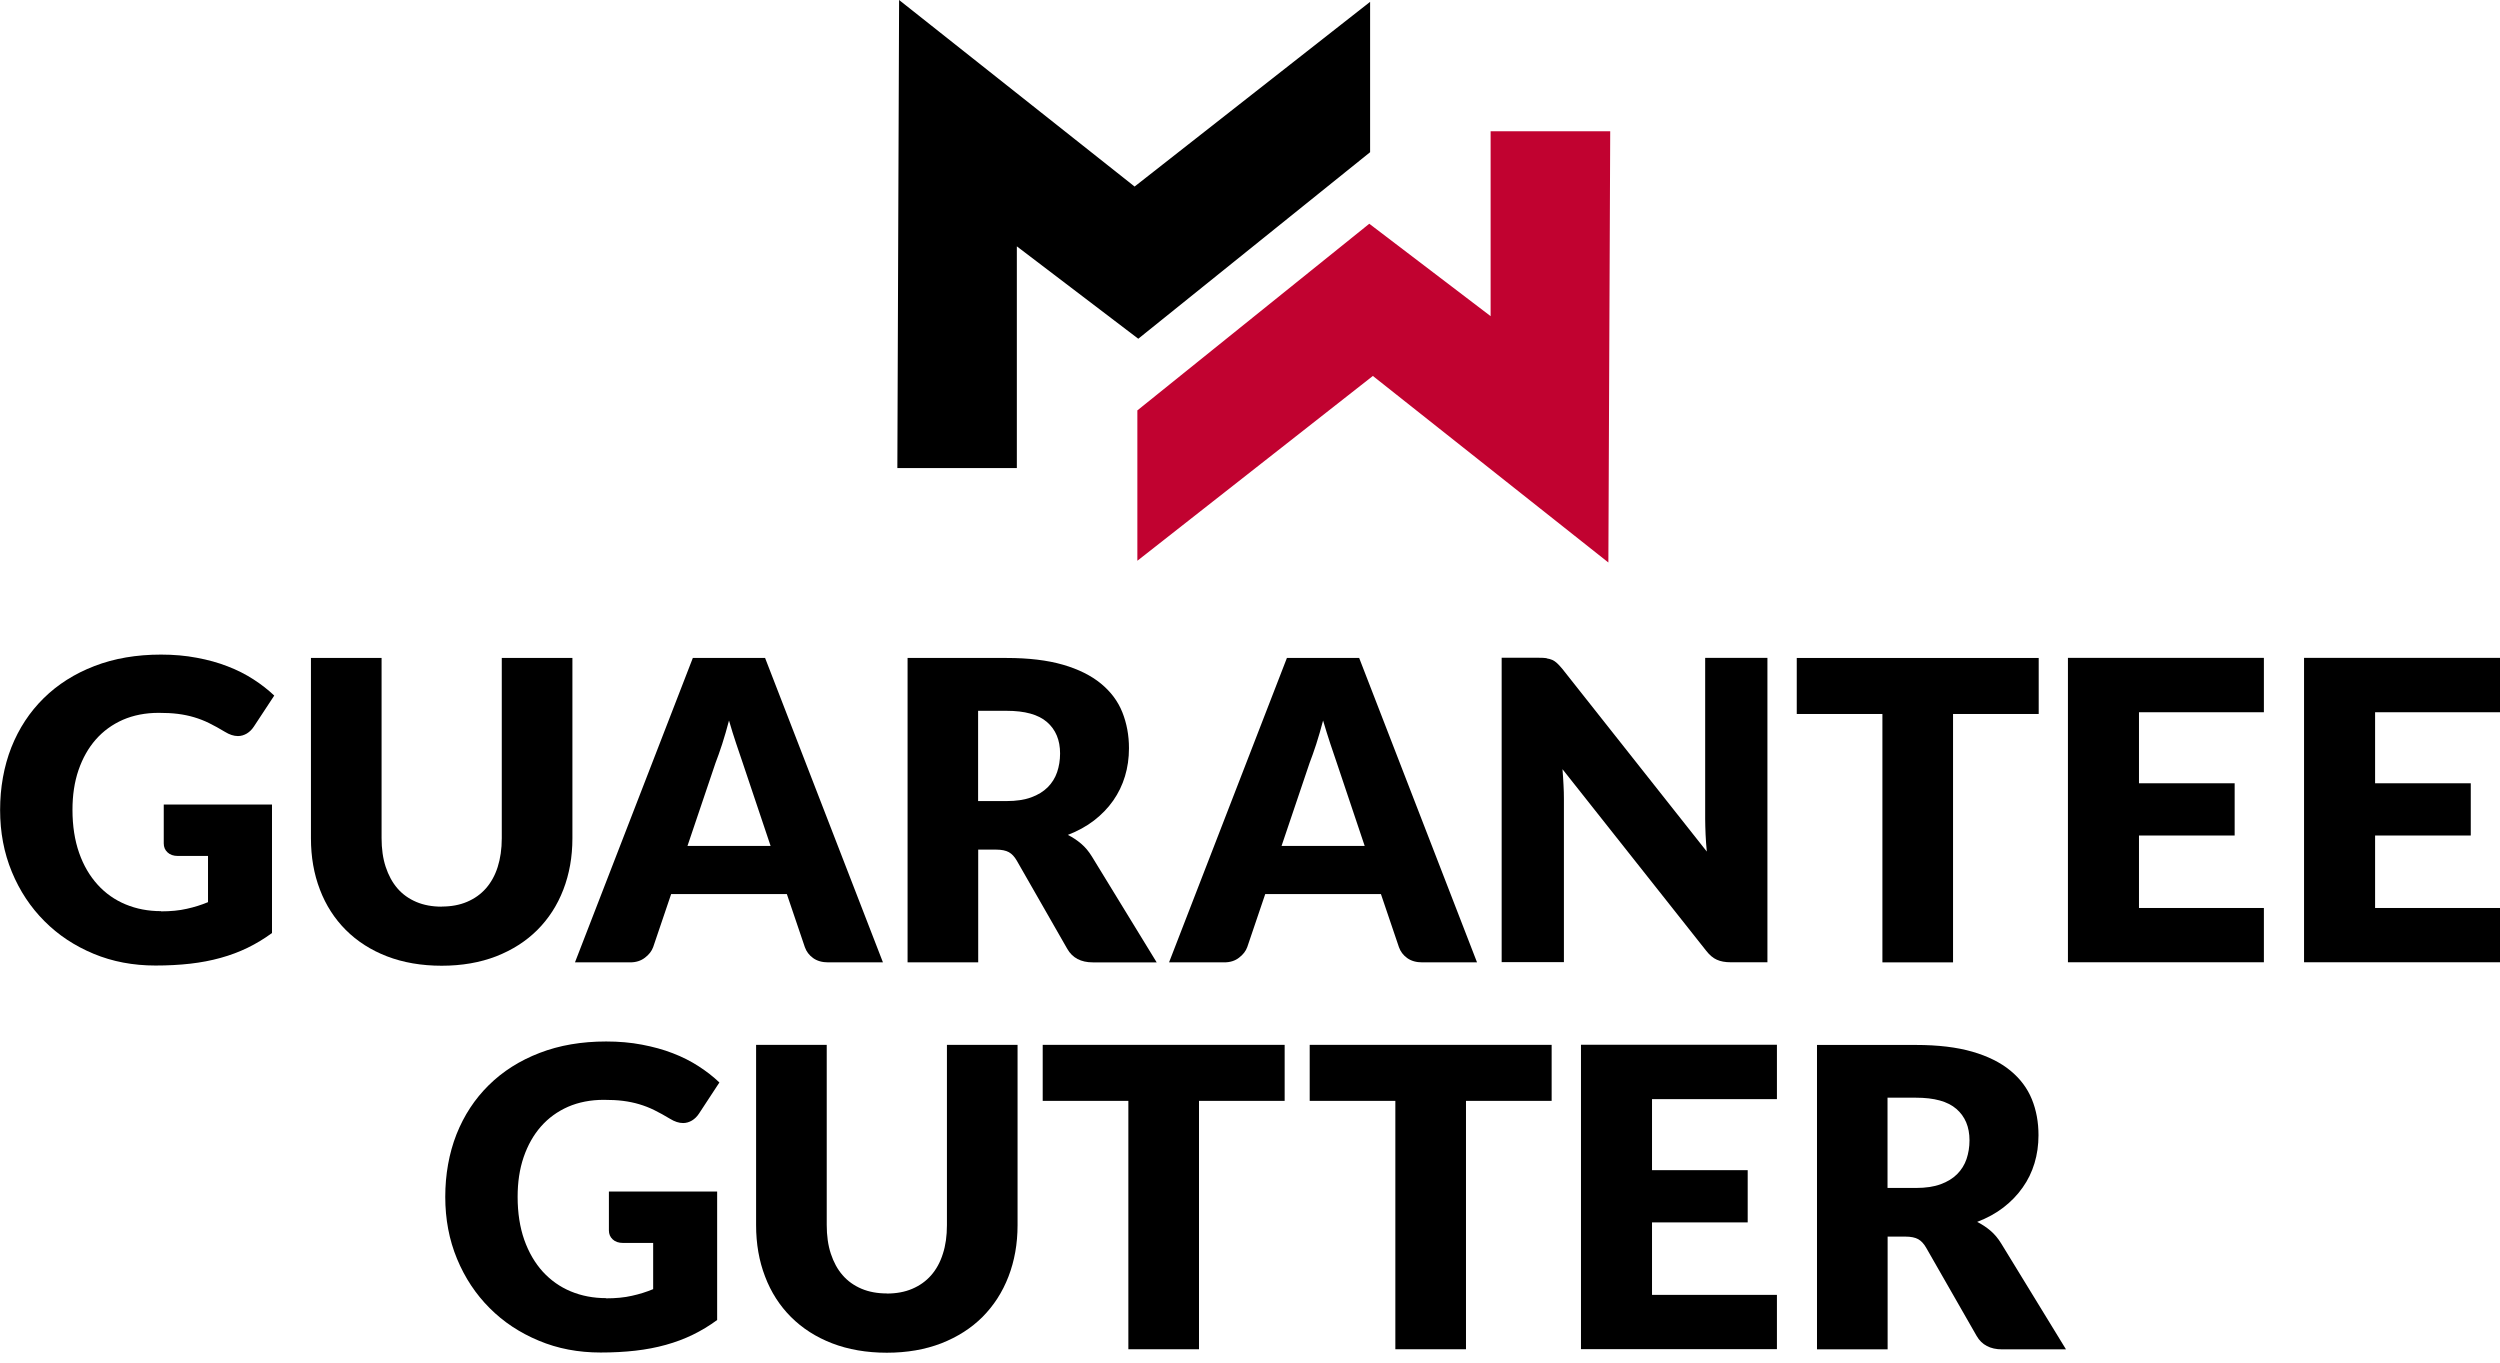
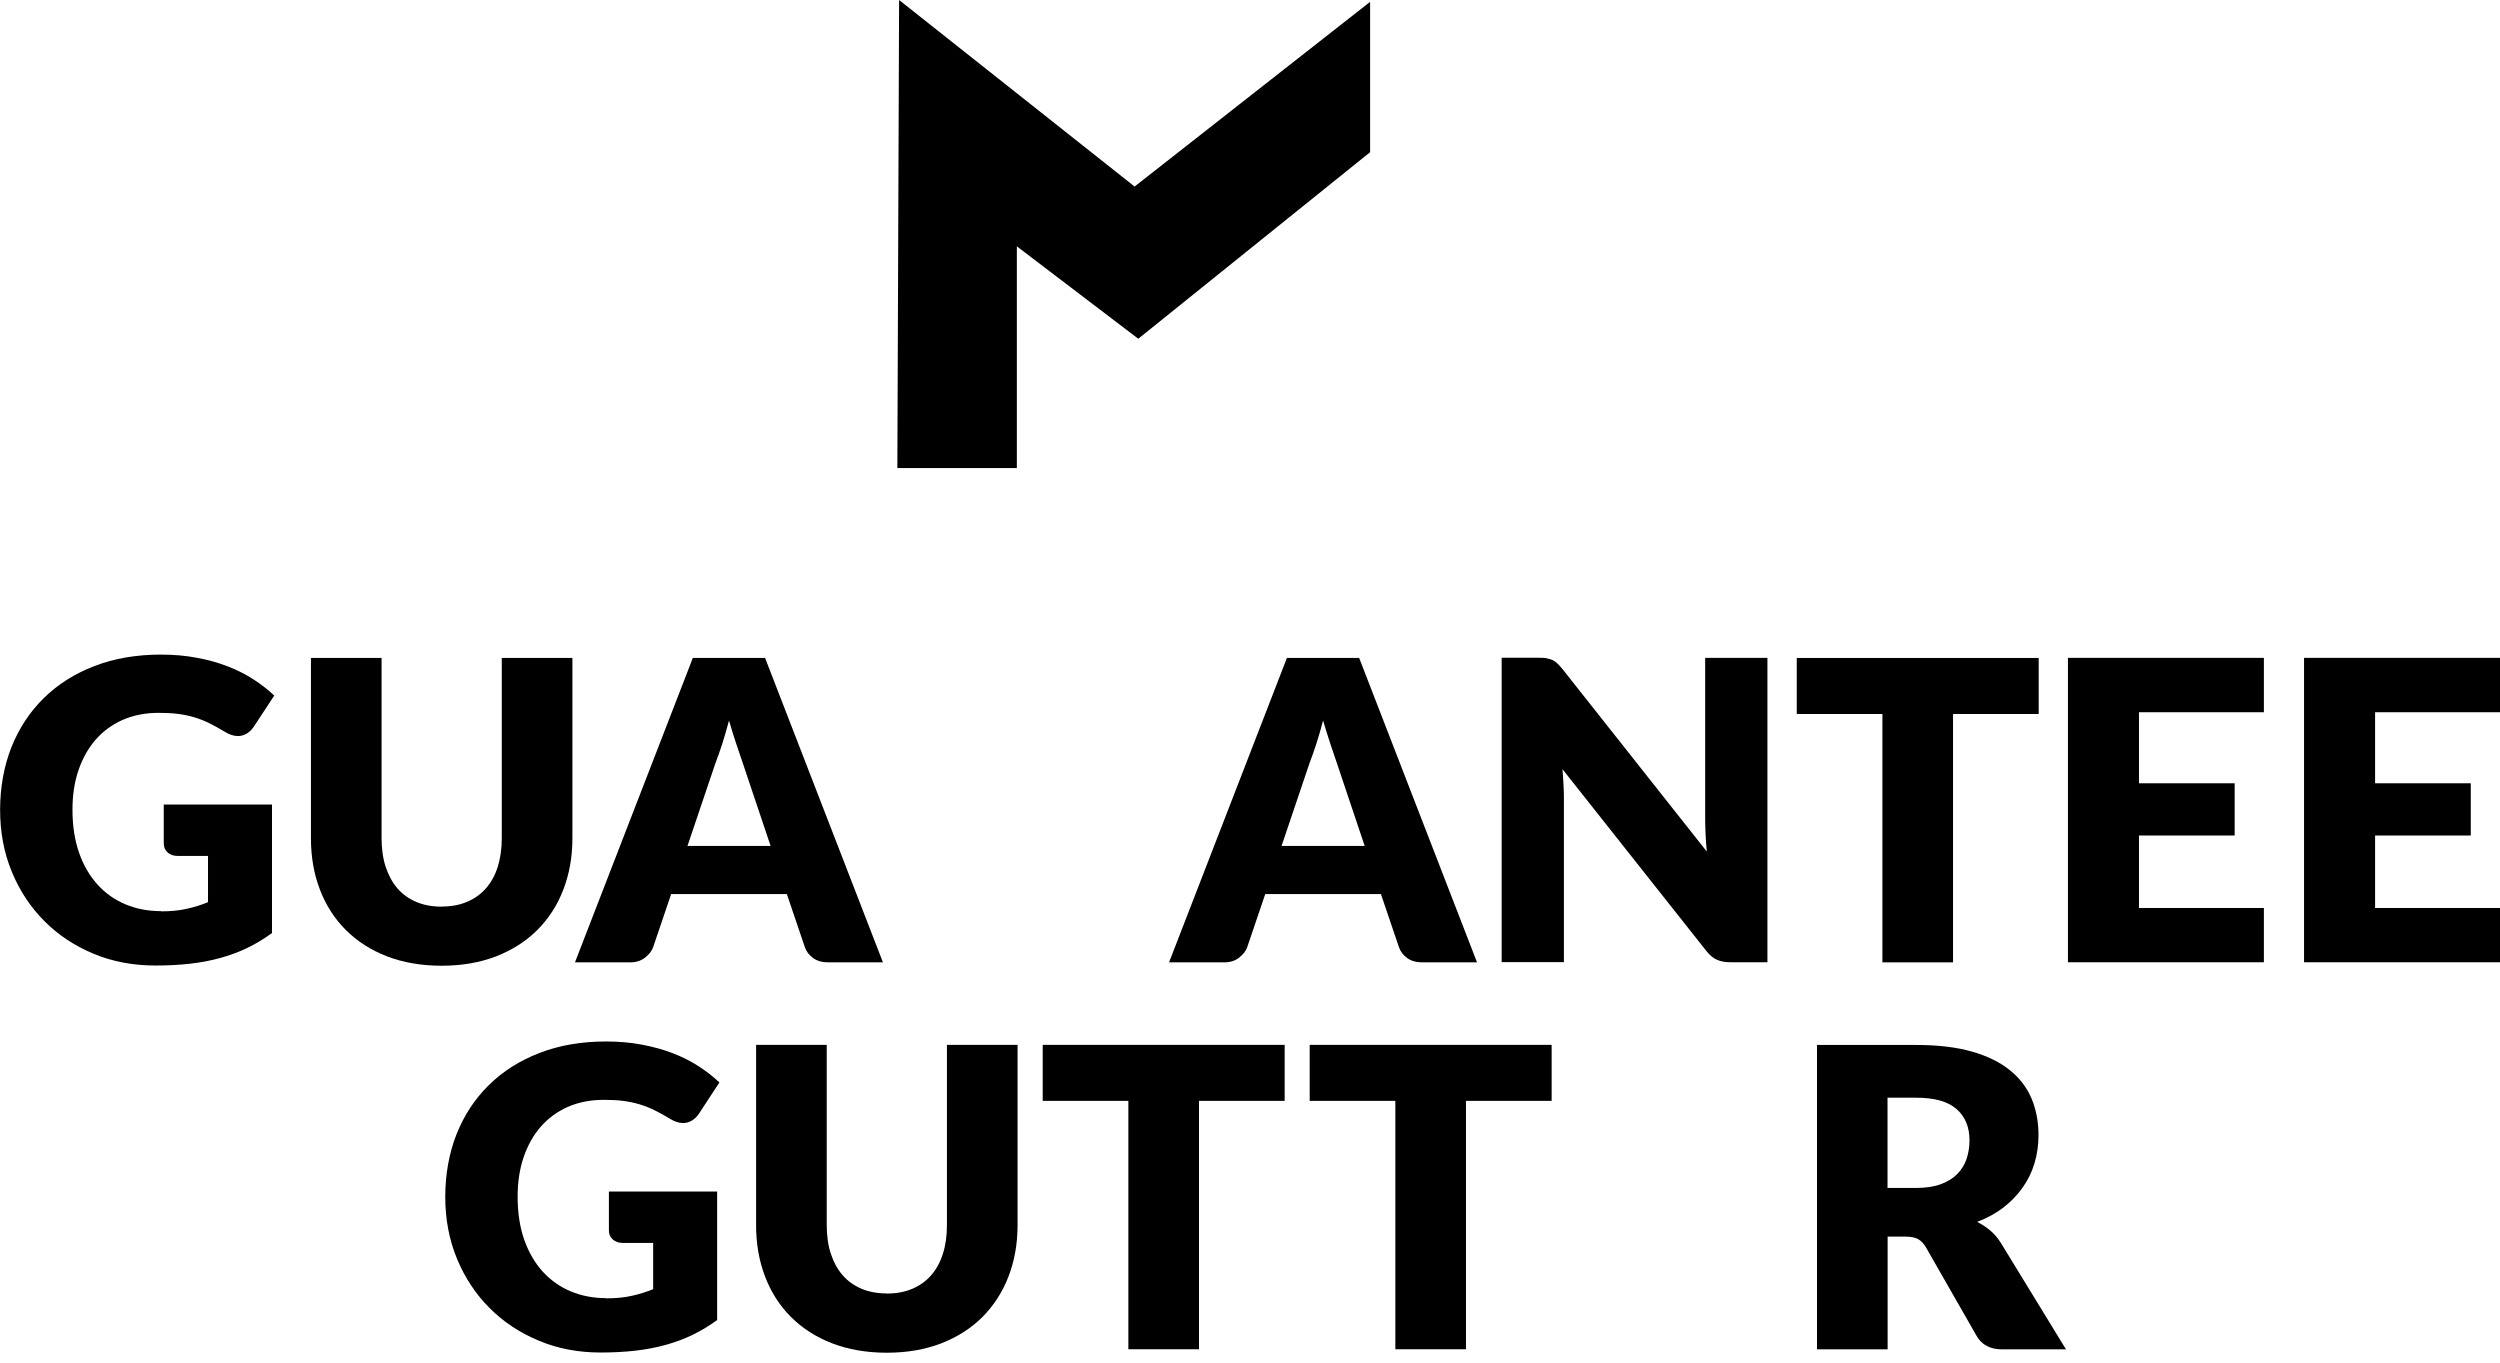
<svg xmlns="http://www.w3.org/2000/svg" id="Layer_1" viewBox="0 0 244.58 133.37">
  <defs>
    <style>      .st0 {        fill: #c10230;      }    </style>
  </defs>
  <g>
    <path d="M15.74,89.16c.95,0,1.8-.08,2.53-.25.74-.16,1.43-.38,2.08-.65v-4.52h-2.94c-.44,0-.78-.12-1.02-.35-.25-.23-.37-.52-.37-.88v-3.8h10.59v12.57c-.76.56-1.56,1.04-2.38,1.44-.82.4-1.7.73-2.64.99-.93.26-1.93.45-2.98.57-1.06.12-2.19.18-3.4.18-2.18,0-4.2-.38-6.05-1.15-1.85-.77-3.46-1.83-4.81-3.19-1.36-1.36-2.42-2.96-3.19-4.82-.77-1.86-1.15-3.88-1.15-6.06s.37-4.26,1.1-6.12c.74-1.86,1.79-3.46,3.16-4.81,1.37-1.35,3.02-2.4,4.97-3.15,1.94-.75,4.11-1.12,6.51-1.12,1.24,0,2.4.1,3.5.31,1.09.2,2.1.48,3.02.84.92.35,1.76.78,2.52,1.27.76.49,1.44,1.02,2.04,1.59l-2,3.04c-.19.29-.42.51-.68.67-.27.16-.56.25-.87.25-.41,0-.83-.14-1.27-.41-.54-.33-1.06-.61-1.54-.85-.48-.24-.98-.43-1.48-.58-.5-.15-1.04-.26-1.59-.33-.56-.07-1.19-.1-1.88-.1-1.29,0-2.46.23-3.5.68-1.04.46-1.92,1.1-2.65,1.93-.73.83-1.29,1.83-1.69,2.99-.4,1.17-.59,2.46-.59,3.89,0,1.58.22,2.98.65,4.21s1.04,2.26,1.81,3.11c.77.85,1.68,1.49,2.74,1.93,1.06.44,2.21.66,3.46.66Z" />
    <path d="M43.21,88.69c.93,0,1.75-.15,2.48-.46s1.35-.75,1.85-1.32c.5-.57.89-1.27,1.15-2.09s.4-1.76.4-2.81v-17.64h6.91v17.64c0,1.83-.3,3.5-.89,5.03-.59,1.53-1.44,2.84-2.54,3.94-1.1,1.1-2.45,1.96-4.03,2.58-1.58.61-3.36.92-5.33.92s-3.77-.31-5.35-.92c-1.58-.61-2.92-1.47-4.03-2.58-1.1-1.1-1.95-2.42-2.53-3.94-.59-1.53-.88-3.2-.88-5.03v-17.64h6.91v17.62c0,1.05.13,1.99.4,2.81s.65,1.53,1.15,2.11c.5.58,1.12,1.02,1.85,1.33s1.56.46,2.48.46Z" />
    <path d="M86.38,94.15h-5.35c-.6,0-1.09-.14-1.48-.42-.39-.28-.66-.64-.81-1.07l-1.76-5.19h-11.32l-1.76,5.19c-.14.38-.4.73-.8,1.03-.4.31-.88.46-1.45.46h-5.4l11.53-29.78h7.07l11.53,29.78ZM67.25,82.76h8.14l-2.74-8.16c-.18-.52-.38-1.13-.62-1.83-.24-.7-.47-1.46-.71-2.28-.22.83-.44,1.6-.67,2.31-.23.71-.45,1.32-.65,1.84l-2.74,8.11Z" />
-     <path d="M95.7,83.13v11.02h-6.91v-29.78h9.69c2.15,0,3.99.22,5.51.66,1.52.44,2.76,1.06,3.72,1.85.96.79,1.66,1.72,2.09,2.8s.65,2.25.65,3.52c0,.97-.13,1.88-.39,2.74s-.64,1.65-1.15,2.38c-.51.73-1.14,1.38-1.88,1.95s-1.6,1.04-2.56,1.41c.46.23.9.52,1.3.86.4.34.75.76,1.05,1.25l6.34,10.36h-6.25c-1.16,0-1.99-.44-2.49-1.31l-4.95-8.65c-.22-.38-.47-.65-.77-.82-.29-.16-.71-.25-1.24-.25h-1.76ZM95.7,78.37h2.78c.94,0,1.74-.12,2.4-.36s1.2-.57,1.62-.99c.42-.42.73-.92.92-1.48.19-.56.29-1.17.29-1.83,0-1.31-.43-2.33-1.28-3.07-.85-.74-2.17-1.1-3.96-1.1h-2.78v8.83Z" />
    <path d="M144.51,94.15h-5.36c-.6,0-1.09-.14-1.48-.42-.39-.28-.66-.64-.81-1.07l-1.76-5.19h-11.32l-1.76,5.19c-.14.38-.4.73-.8,1.03-.39.31-.88.46-1.45.46h-5.4l11.53-29.78h7.07l11.53,29.78ZM125.38,82.76h8.13l-2.74-8.16c-.18-.52-.39-1.13-.62-1.83s-.47-1.46-.71-2.28c-.22.83-.44,1.6-.67,2.31-.23.71-.45,1.32-.65,1.84l-2.74,8.11Z" />
    <path d="M151.31,64.41c.2.03.39.08.55.15.16.07.32.18.47.32.15.14.32.32.51.55l14.14,17.88c-.05-.57-.1-1.13-.12-1.67s-.04-1.05-.04-1.52v-15.76h6.09v29.78h-3.6c-.53,0-.98-.08-1.35-.25-.37-.16-.72-.46-1.06-.9l-14.04-17.74c.04.52.08,1.03.1,1.52.03.5.04.96.04,1.4v15.96h-6.09v-29.78h3.64c.3,0,.55.01.76.04Z" />
    <path d="M199.45,64.37v5.48h-8.38v24.3h-6.91v-24.3h-8.38v-5.48h23.67Z" />
    <path d="M221.48,64.37v5.31h-12.22v6.95h9.36v5.11h-9.36v7.09h12.22v5.31h-19.17v-29.78h19.17Z" />
    <path d="M244.58,64.37v5.31h-12.22v6.95h9.36v5.11h-9.36v7.09h12.22v5.31h-19.17v-29.78h19.17Z" />
    <path d="M59.29,127.02c.95,0,1.8-.08,2.53-.25.74-.16,1.43-.38,2.08-.65v-4.52h-2.94c-.44,0-.78-.12-1.02-.35-.25-.23-.37-.52-.37-.88v-3.8h10.59v12.57c-.76.56-1.56,1.04-2.38,1.44-.82.4-1.7.73-2.64.99-.93.26-1.93.45-2.98.57-1.06.12-2.19.18-3.4.18-2.18,0-4.2-.38-6.05-1.16-1.85-.77-3.46-1.83-4.81-3.19-1.36-1.36-2.42-2.96-3.19-4.82-.77-1.86-1.15-3.88-1.15-6.06s.37-4.26,1.1-6.12c.74-1.86,1.79-3.46,3.16-4.81,1.37-1.35,3.02-2.4,4.97-3.15,1.94-.75,4.11-1.12,6.51-1.12,1.24,0,2.4.1,3.5.31s2.1.48,3.02.84c.92.35,1.76.78,2.52,1.27s1.44,1.02,2.04,1.59l-2,3.05c-.19.29-.42.51-.68.67-.27.16-.56.25-.87.25-.41,0-.83-.14-1.27-.41-.54-.33-1.06-.61-1.54-.85-.48-.24-.98-.43-1.48-.58-.5-.15-1.04-.26-1.59-.33-.56-.07-1.19-.1-1.88-.1-1.29,0-2.46.23-3.5.68-1.04.46-1.92,1.1-2.65,1.93-.73.83-1.29,1.83-1.69,2.99-.4,1.17-.59,2.46-.59,3.89,0,1.58.22,2.98.65,4.21.44,1.23,1.04,2.26,1.81,3.11.77.84,1.68,1.49,2.74,1.93,1.06.44,2.21.66,3.46.66Z" />
    <path d="M86.76,126.55c.93,0,1.75-.15,2.48-.46s1.35-.75,1.85-1.32c.5-.57.89-1.27,1.15-2.1.27-.82.4-1.76.4-2.81v-17.64h6.91v17.64c0,1.83-.3,3.5-.89,5.03-.59,1.53-1.44,2.84-2.54,3.95-1.1,1.1-2.45,1.96-4.03,2.58-1.58.61-3.36.92-5.33.92s-3.77-.31-5.35-.92c-1.58-.61-2.92-1.47-4.03-2.58-1.1-1.1-1.95-2.42-2.53-3.95-.59-1.53-.88-3.2-.88-5.03v-17.64h6.91v17.62c0,1.05.13,1.99.4,2.81.27.82.65,1.53,1.15,2.1.5.58,1.12,1.02,1.85,1.33s1.56.46,2.48.46Z" />
    <path d="M125.68,102.22v5.48h-8.38v24.3h-6.91v-24.3h-8.38v-5.48h23.67Z" />
    <path d="M151.8,102.22v5.48h-8.38v24.3h-6.91v-24.3h-8.38v-5.48h23.67Z" />
-     <path d="M173.84,102.22v5.31h-12.22v6.95h9.36v5.11h-9.36v7.09h12.22v5.31h-19.17v-29.78h19.17Z" />
    <path d="M184.67,120.99v11.02h-6.91v-29.78h9.69c2.15,0,3.99.22,5.51.66,1.52.44,2.76,1.06,3.72,1.85.96.79,1.66,1.72,2.1,2.8.44,1.08.65,2.25.65,3.52,0,.97-.13,1.88-.39,2.74-.26.86-.64,1.65-1.16,2.38-.51.73-1.14,1.38-1.88,1.95-.74.57-1.6,1.04-2.57,1.41.46.23.9.52,1.3.86.4.34.75.76,1.05,1.25l6.34,10.36h-6.25c-1.16,0-1.99-.44-2.49-1.31l-4.95-8.65c-.22-.38-.47-.65-.77-.82-.29-.16-.71-.25-1.24-.25h-1.76ZM184.67,116.22h2.78c.94,0,1.74-.12,2.4-.36.66-.24,1.2-.57,1.62-.99.42-.42.73-.92.92-1.48.19-.57.29-1.17.29-1.83,0-1.31-.43-2.33-1.28-3.07-.85-.74-2.17-1.1-3.96-1.1h-2.78v8.83Z" />
  </g>
  <g>
-     <polygon class="st0" points="145.83 12.84 145.83 30.93 133.96 21.89 111.27 40.15 111.27 54.86 134.31 36.78 157.35 55.03 157.53 12.84 145.83 12.84" />
    <polygon points="111 18.25 87.96 0 87.79 45.79 99.48 45.79 99.48 24.1 111.36 33.14 134.04 14.89 134.04 .18 111 18.25" />
  </g>
</svg>